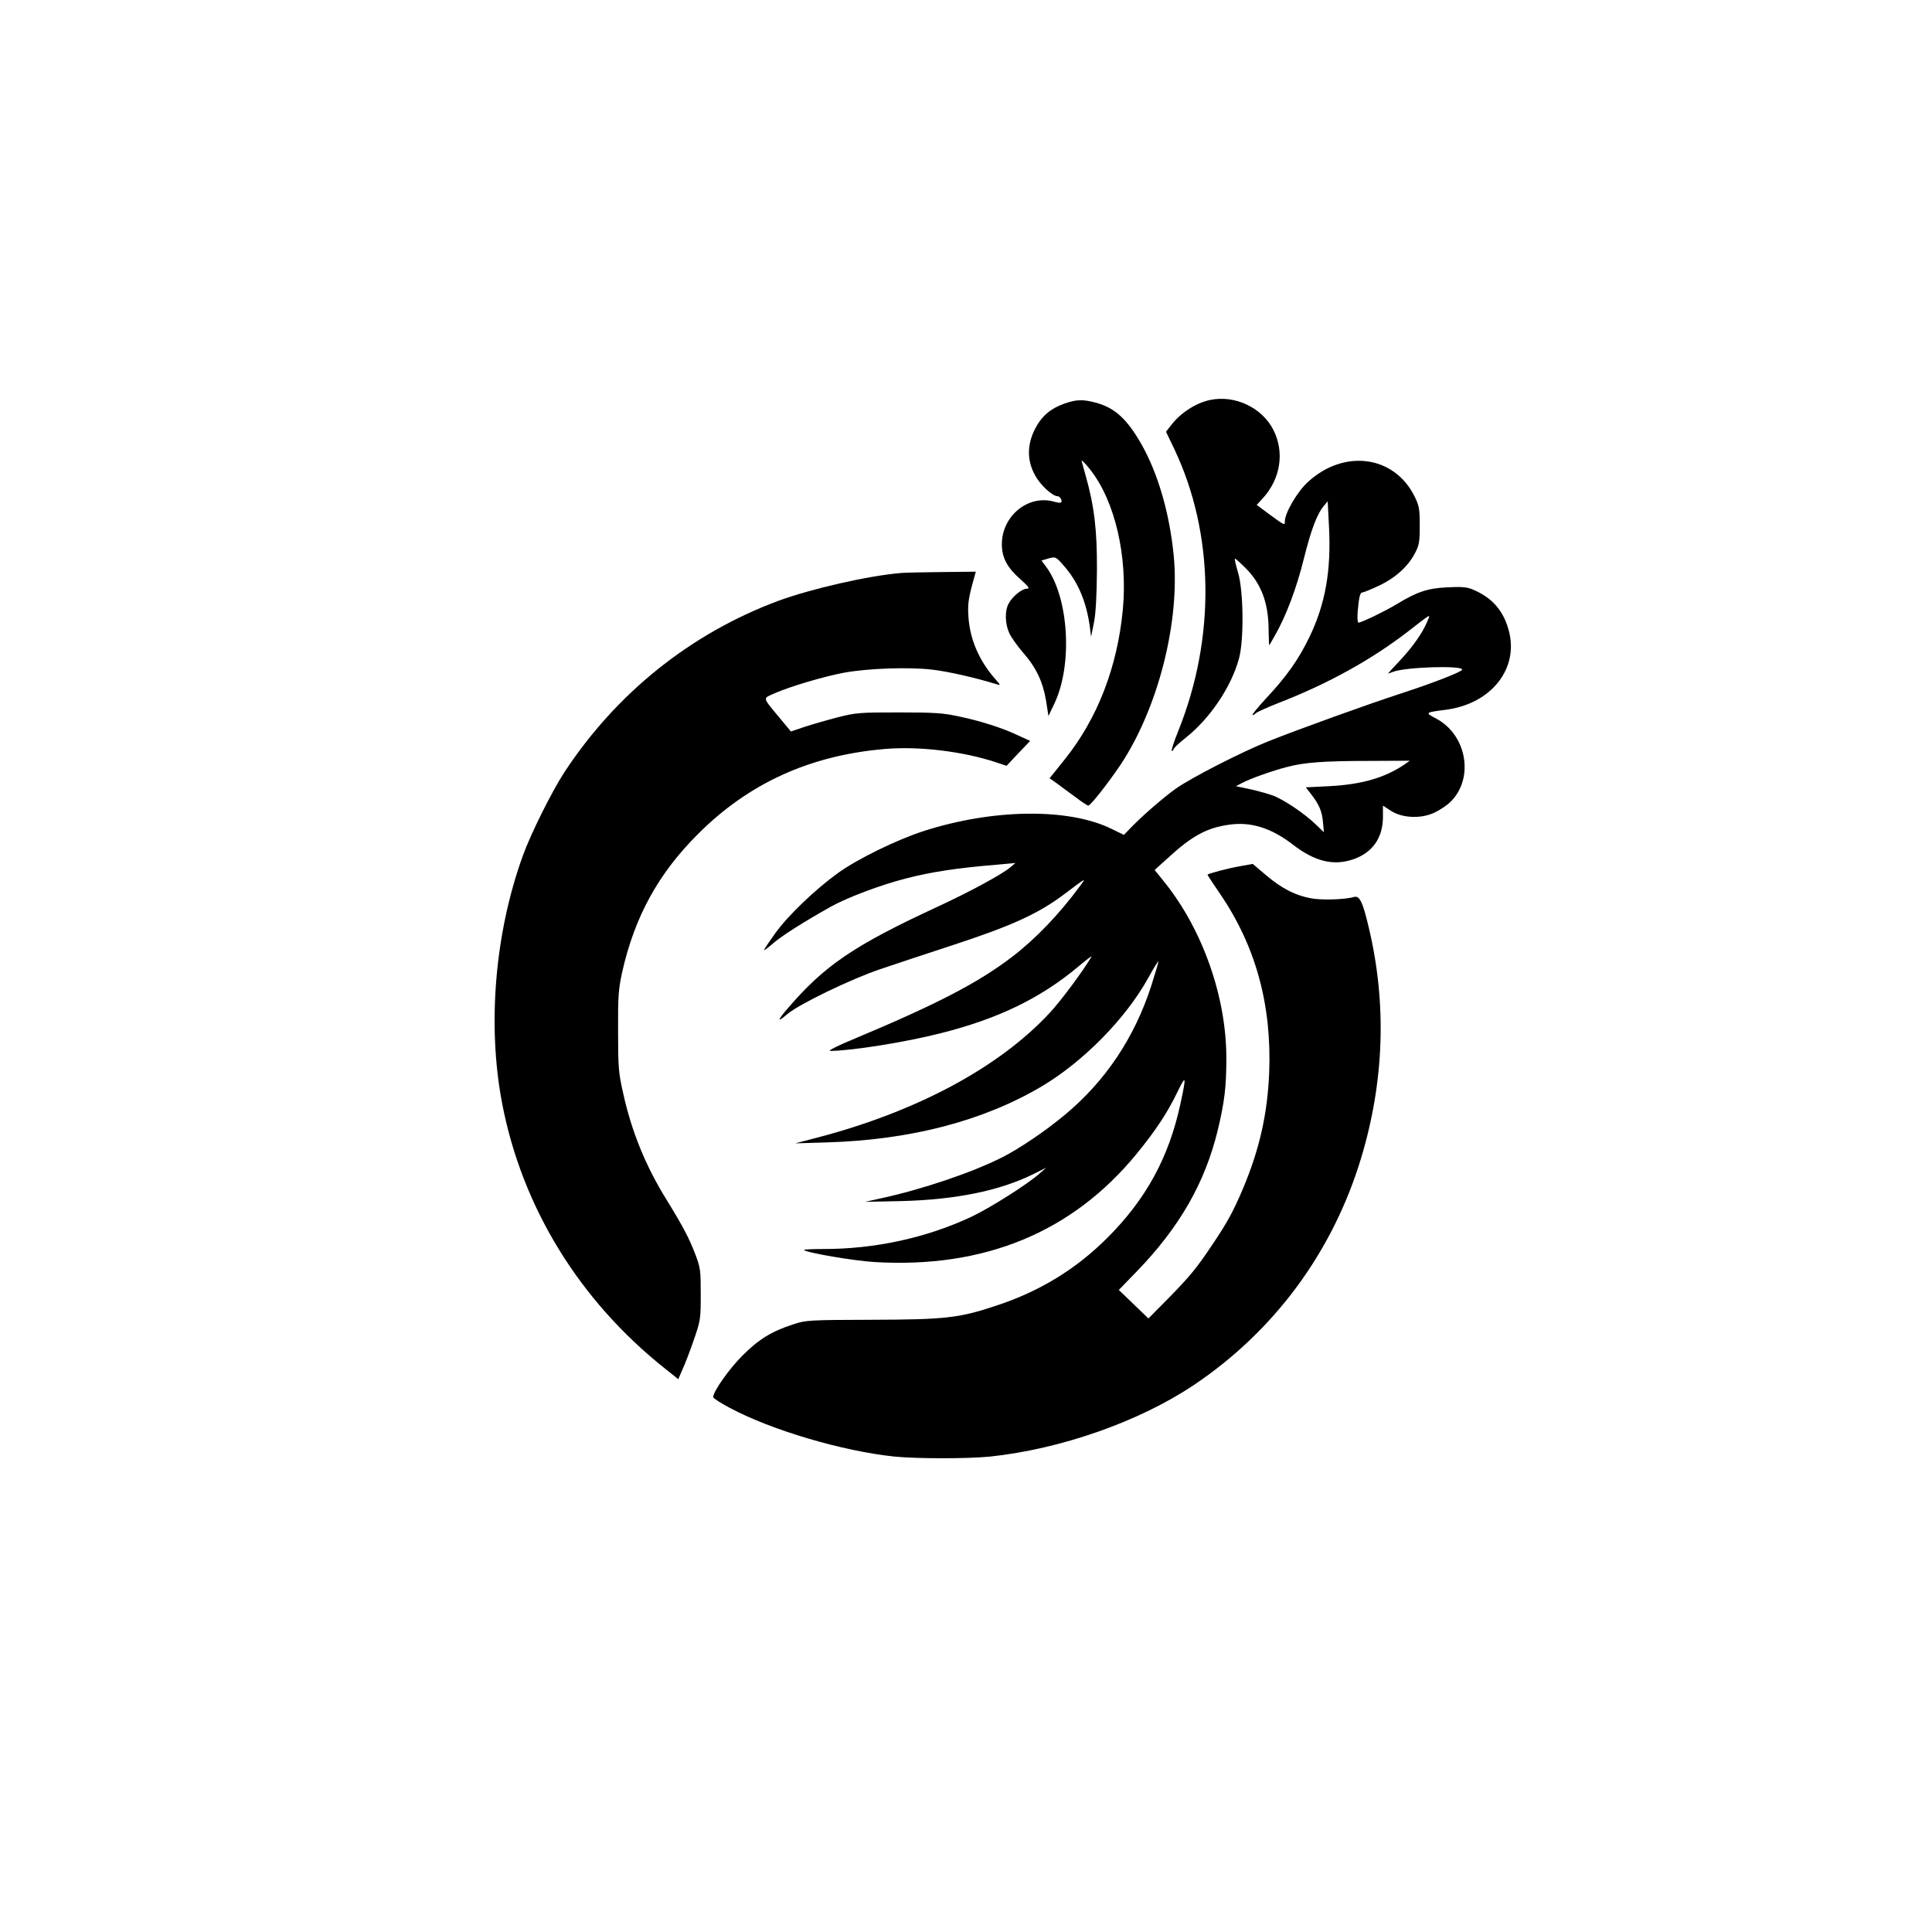
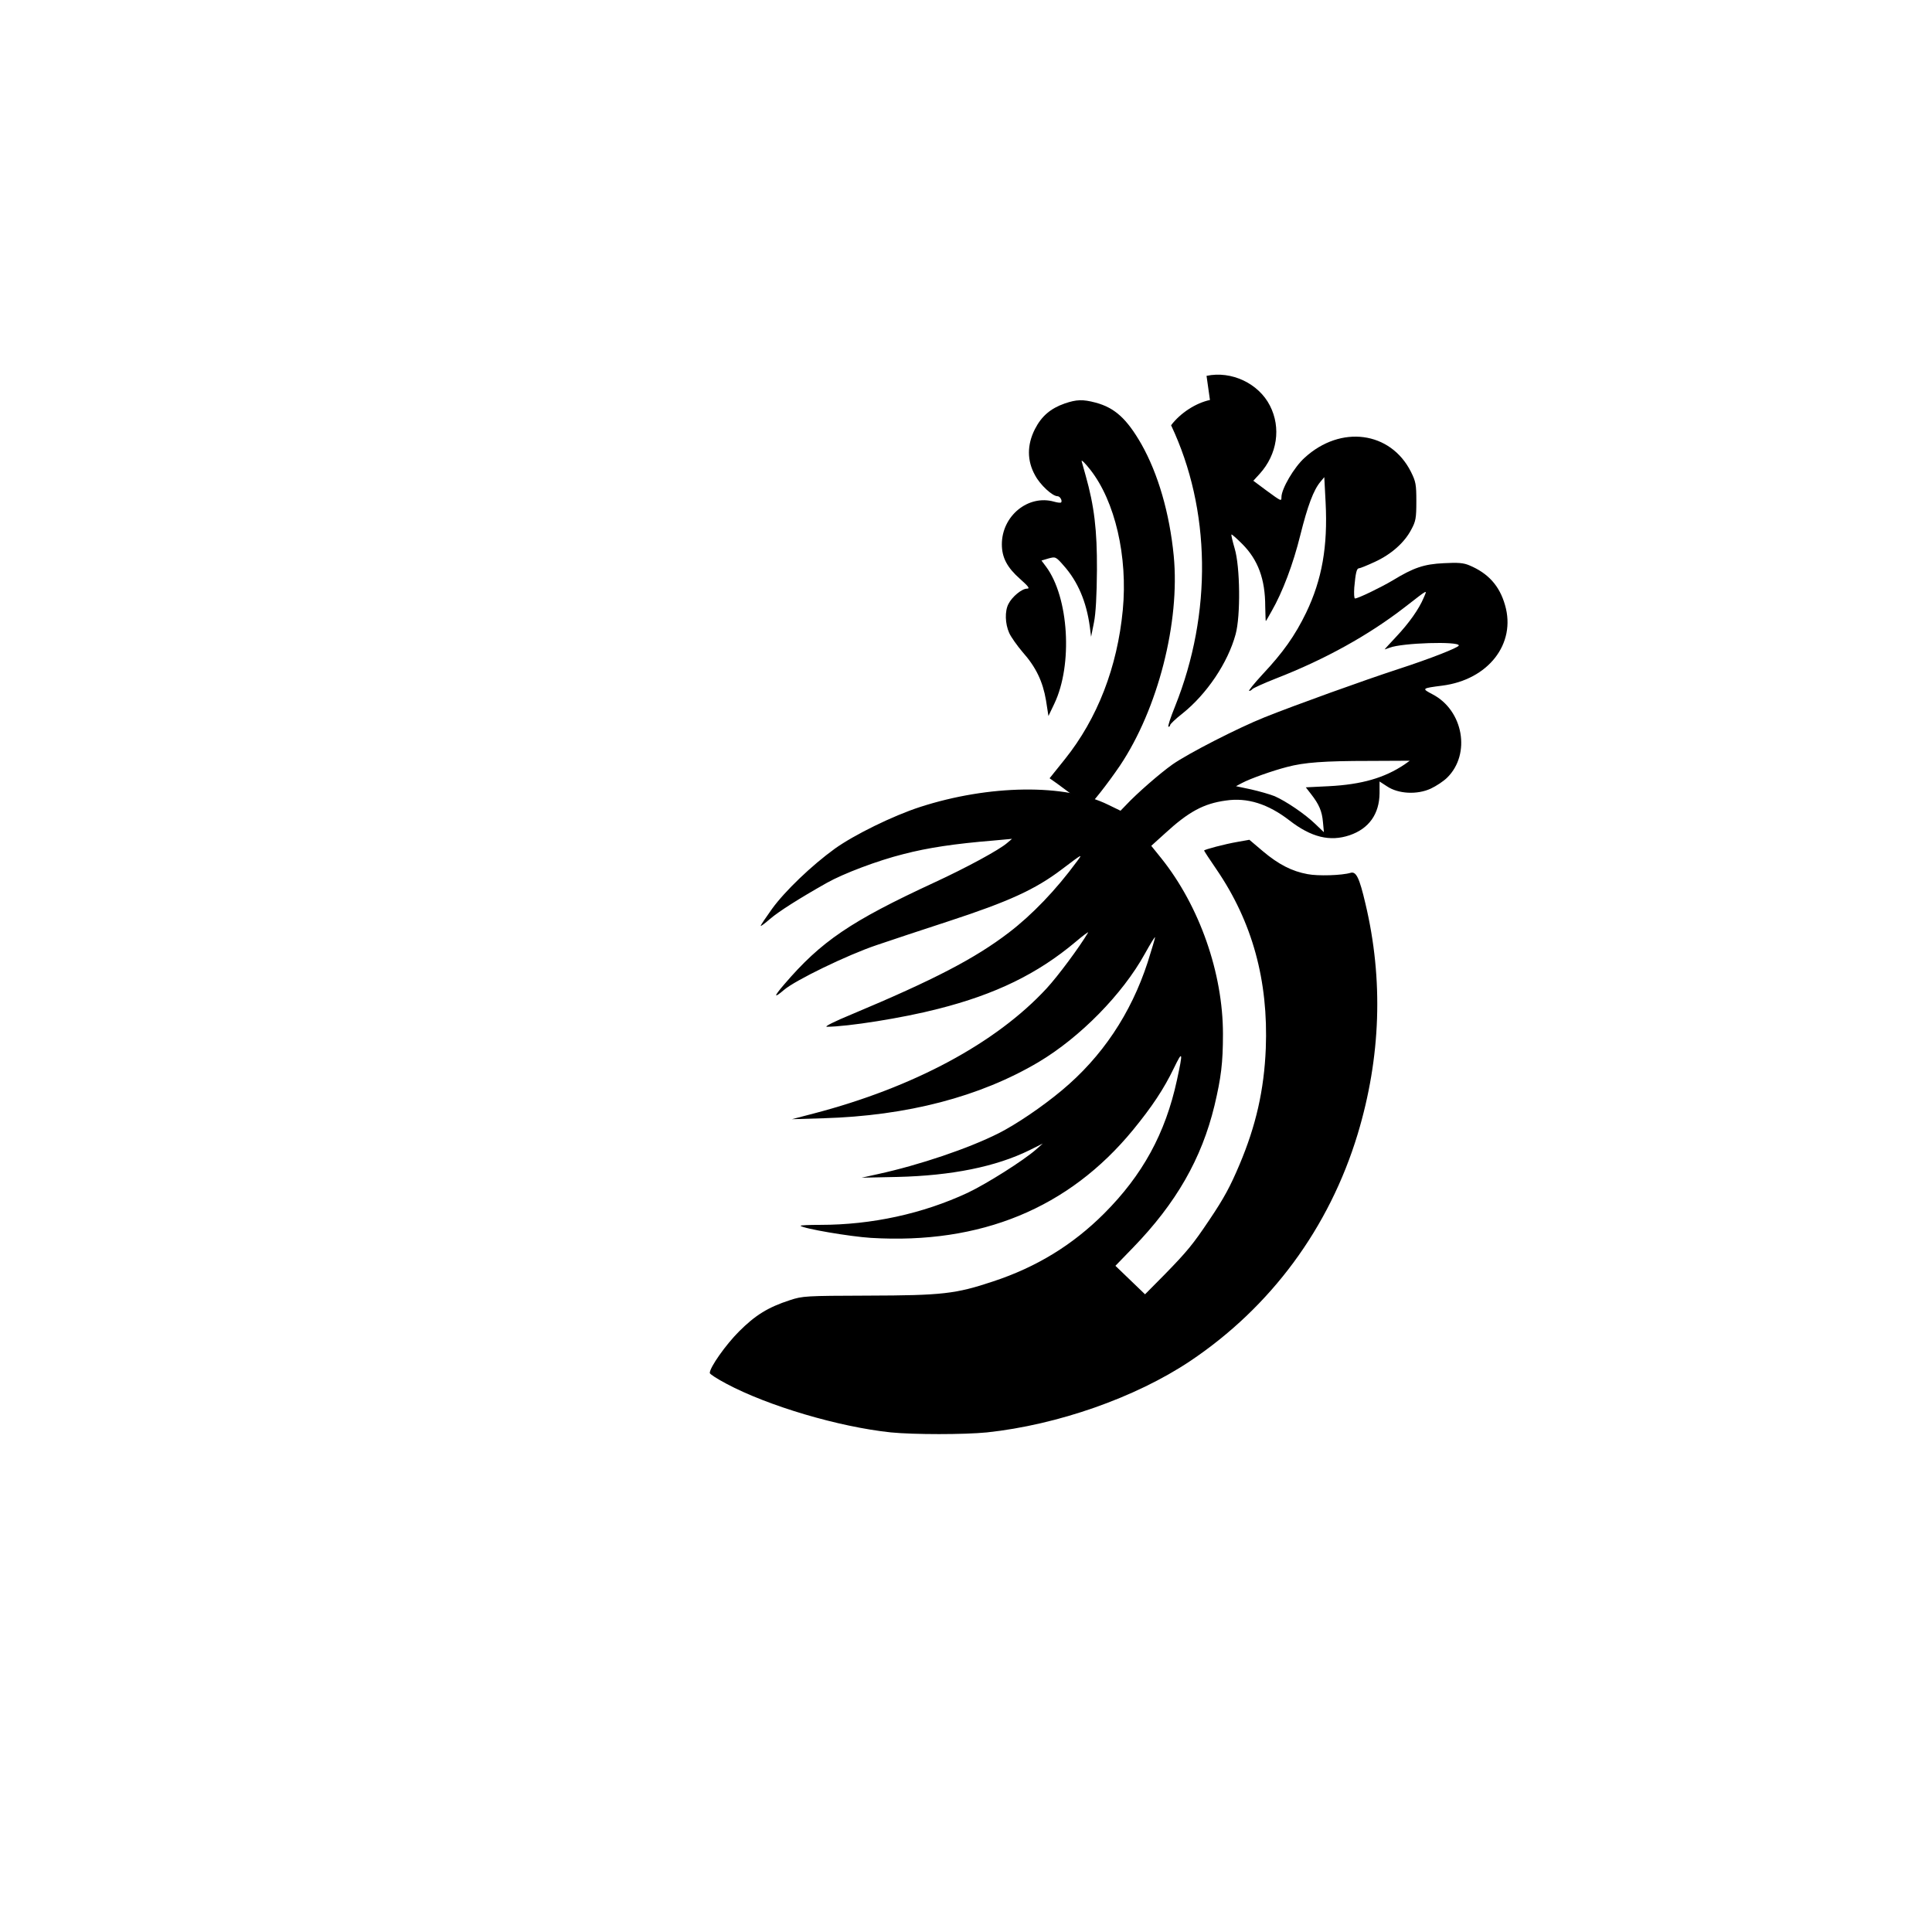
<svg xmlns="http://www.w3.org/2000/svg" version="1.0" width="1024pt" height="1024pt" viewBox="0 0 1024 1024" preserveAspectRatio="xMidYMid meet">
  <g transform="translate(0,1024) scale(0.1,-0.1)" fill="#000000" stroke="none">
-     <path d="M6413 8120 c-75 -16 -157 -69 -206 -134 l-27 -34 45 -94 c211 -446 219 -996 21 -1490 -24 -59 -40 -108 -35 -108 5 0 9 4 9 9 0 5 29 33 65 61 129 103 241 269 282 420 27 98 24 359 -5 455 -11 38 -19 71 -17 74 2 2 28 -21 57 -50 84 -84 122 -187 122 -331 1 -43 2 -78 3 -78 1 0 15 24 31 53 58 101 114 249 152 403 39 156 70 239 107 283 l20 24 7 -134 c12 -233 -19 -409 -103 -584 -59 -122 -123 -212 -231 -327 -45 -49 -77 -88 -71 -88 5 0 12 4 16 9 3 5 60 31 126 57 260 101 492 230 683 378 128 99 119 95 100 50 -25 -60 -78 -135 -147 -208 -34 -36 -61 -66 -60 -66 1 0 13 4 26 9 67 26 367 35 367 12 0 -11 -154 -71 -320 -125 -181 -59 -545 -190 -710 -256 -140 -56 -404 -191 -488 -250 -65 -46 -187 -152 -246 -215 l-29 -30 -66 32 c-227 112 -631 106 -996 -12 -145 -47 -350 -148 -452 -221 -123 -89 -265 -225 -333 -319 -33 -46 -60 -86 -60 -90 0 -4 22 13 50 37 44 38 152 107 301 191 87 49 269 118 405 152 131 34 271 55 478 72 l98 9 -26 -22 c-41 -36 -216 -131 -385 -209 -445 -206 -601 -312 -797 -541 -56 -65 -56 -76 -1 -29 59 51 337 186 492 238 72 25 243 81 380 126 321 105 460 169 599 274 115 87 114 86 81 42 -110 -150 -237 -282 -360 -376 -179 -137 -396 -250 -835 -434 -85 -35 -144 -64 -130 -65 108 0 402 46 591 95 304 77 527 186 728 355 40 34 70 56 66 49 -45 -76 -159 -230 -220 -296 -268 -290 -706 -525 -1235 -663 l-115 -30 166 5 c445 13 832 114 1142 298 220 131 445 360 563 574 30 54 54 93 54 87 0 -6 -18 -65 -39 -132 -89 -273 -242 -502 -456 -680 -103 -86 -240 -179 -335 -227 -159 -80 -419 -168 -639 -216 l-86 -19 190 4 c288 7 521 54 700 142 l70 35 -35 -31 c-67 -59 -262 -182 -363 -230 -238 -111 -509 -170 -781 -170 -60 0 -107 -2 -105 -5 15 -15 262 -57 373 -64 582 -35 1049 157 1390 573 99 121 162 215 216 327 47 97 49 88 16 -64 -61 -282 -182 -503 -386 -707 -166 -166 -358 -284 -589 -360 -198 -66 -269 -74 -661 -75 -332 -1 -348 -2 -415 -24 -117 -38 -184 -80 -270 -166 -70 -70 -155 -190 -155 -220 0 -6 39 -31 88 -57 221 -118 596 -229 872 -258 122 -12 388 -12 509 0 375 40 788 185 1077 378 428 287 737 705 888 1203 123 408 137 819 41 1222 -32 137 -49 171 -78 163 -46 -14 -174 -18 -229 -7 -82 15 -153 51 -236 121 l-72 61 -62 -11 c-70 -12 -178 -41 -178 -46 0 -2 29 -47 65 -99 191 -279 276 -591 262 -950 -9 -220 -52 -409 -139 -615 -49 -116 -82 -178 -161 -295 -85 -127 -117 -166 -235 -287 l-105 -106 -79 76 -78 75 93 96 c229 236 364 472 432 753 35 148 45 225 45 380 0 322 -124 677 -326 930 l-54 67 73 66 c125 115 205 158 322 174 115 17 224 -18 337 -105 116 -90 215 -114 319 -79 103 35 158 113 159 223 l0 62 40 -26 c60 -40 159 -45 231 -12 30 14 69 40 88 59 126 125 85 356 -78 441 -59 31 -58 32 51 46 244 31 393 222 333 427 -29 102 -89 169 -190 211 -31 13 -60 15 -135 11 -105 -5 -160 -24 -270 -91 -64 -38 -184 -96 -200 -96 -5 0 -6 26 -4 58 7 79 13 102 25 102 6 0 43 15 84 34 87 40 157 102 193 171 24 44 27 61 27 150 0 90 -3 105 -29 157 -108 214 -372 249 -563 74 -56 -50 -123 -165 -123 -209 0 -23 0 -23 -82 37 l-67 50 34 37 c93 103 114 244 54 361 -60 118 -204 186 -336 158z m1031 -1932 c-106 -71 -226 -106 -401 -115 l-122 -6 28 -36 c42 -54 58 -90 63 -149 l5 -53 -46 44 c-55 53 -154 120 -215 147 -25 10 -81 26 -125 36 l-80 17 32 17 c43 23 161 65 239 85 90 24 195 32 437 32 l213 1 -28 -20z" />
+     <path d="M6413 8120 c-75 -16 -157 -69 -206 -134 c211 -446 219 -996 21 -1490 -24 -59 -40 -108 -35 -108 5 0 9 4 9 9 0 5 29 33 65 61 129 103 241 269 282 420 27 98 24 359 -5 455 -11 38 -19 71 -17 74 2 2 28 -21 57 -50 84 -84 122 -187 122 -331 1 -43 2 -78 3 -78 1 0 15 24 31 53 58 101 114 249 152 403 39 156 70 239 107 283 l20 24 7 -134 c12 -233 -19 -409 -103 -584 -59 -122 -123 -212 -231 -327 -45 -49 -77 -88 -71 -88 5 0 12 4 16 9 3 5 60 31 126 57 260 101 492 230 683 378 128 99 119 95 100 50 -25 -60 -78 -135 -147 -208 -34 -36 -61 -66 -60 -66 1 0 13 4 26 9 67 26 367 35 367 12 0 -11 -154 -71 -320 -125 -181 -59 -545 -190 -710 -256 -140 -56 -404 -191 -488 -250 -65 -46 -187 -152 -246 -215 l-29 -30 -66 32 c-227 112 -631 106 -996 -12 -145 -47 -350 -148 -452 -221 -123 -89 -265 -225 -333 -319 -33 -46 -60 -86 -60 -90 0 -4 22 13 50 37 44 38 152 107 301 191 87 49 269 118 405 152 131 34 271 55 478 72 l98 9 -26 -22 c-41 -36 -216 -131 -385 -209 -445 -206 -601 -312 -797 -541 -56 -65 -56 -76 -1 -29 59 51 337 186 492 238 72 25 243 81 380 126 321 105 460 169 599 274 115 87 114 86 81 42 -110 -150 -237 -282 -360 -376 -179 -137 -396 -250 -835 -434 -85 -35 -144 -64 -130 -65 108 0 402 46 591 95 304 77 527 186 728 355 40 34 70 56 66 49 -45 -76 -159 -230 -220 -296 -268 -290 -706 -525 -1235 -663 l-115 -30 166 5 c445 13 832 114 1142 298 220 131 445 360 563 574 30 54 54 93 54 87 0 -6 -18 -65 -39 -132 -89 -273 -242 -502 -456 -680 -103 -86 -240 -179 -335 -227 -159 -80 -419 -168 -639 -216 l-86 -19 190 4 c288 7 521 54 700 142 l70 35 -35 -31 c-67 -59 -262 -182 -363 -230 -238 -111 -509 -170 -781 -170 -60 0 -107 -2 -105 -5 15 -15 262 -57 373 -64 582 -35 1049 157 1390 573 99 121 162 215 216 327 47 97 49 88 16 -64 -61 -282 -182 -503 -386 -707 -166 -166 -358 -284 -589 -360 -198 -66 -269 -74 -661 -75 -332 -1 -348 -2 -415 -24 -117 -38 -184 -80 -270 -166 -70 -70 -155 -190 -155 -220 0 -6 39 -31 88 -57 221 -118 596 -229 872 -258 122 -12 388 -12 509 0 375 40 788 185 1077 378 428 287 737 705 888 1203 123 408 137 819 41 1222 -32 137 -49 171 -78 163 -46 -14 -174 -18 -229 -7 -82 15 -153 51 -236 121 l-72 61 -62 -11 c-70 -12 -178 -41 -178 -46 0 -2 29 -47 65 -99 191 -279 276 -591 262 -950 -9 -220 -52 -409 -139 -615 -49 -116 -82 -178 -161 -295 -85 -127 -117 -166 -235 -287 l-105 -106 -79 76 -78 75 93 96 c229 236 364 472 432 753 35 148 45 225 45 380 0 322 -124 677 -326 930 l-54 67 73 66 c125 115 205 158 322 174 115 17 224 -18 337 -105 116 -90 215 -114 319 -79 103 35 158 113 159 223 l0 62 40 -26 c60 -40 159 -45 231 -12 30 14 69 40 88 59 126 125 85 356 -78 441 -59 31 -58 32 51 46 244 31 393 222 333 427 -29 102 -89 169 -190 211 -31 13 -60 15 -135 11 -105 -5 -160 -24 -270 -91 -64 -38 -184 -96 -200 -96 -5 0 -6 26 -4 58 7 79 13 102 25 102 6 0 43 15 84 34 87 40 157 102 193 171 24 44 27 61 27 150 0 90 -3 105 -29 157 -108 214 -372 249 -563 74 -56 -50 -123 -165 -123 -209 0 -23 0 -23 -82 37 l-67 50 34 37 c93 103 114 244 54 361 -60 118 -204 186 -336 158z m1031 -1932 c-106 -71 -226 -106 -401 -115 l-122 -6 28 -36 c42 -54 58 -90 63 -149 l5 -53 -46 44 c-55 53 -154 120 -215 147 -25 10 -81 26 -125 36 l-80 17 32 17 c43 23 161 65 239 85 90 24 195 32 437 32 l213 1 -28 -20z" />
    <path d="M5642 8101 c-74 -26 -122 -67 -157 -136 -42 -83 -42 -167 1 -244 27 -51 92 -111 119 -111 14 0 27 -25 19 -33 -3 -3 -20 -1 -37 4 -137 39 -277 -75 -277 -226 0 -70 28 -123 96 -183 46 -41 54 -52 37 -52 -27 0 -79 -43 -98 -81 -20 -38 -18 -105 4 -154 10 -22 42 -67 70 -100 72 -81 108 -157 125 -257 l13 -83 31 65 c99 207 77 565 -44 727 l-24 32 37 11 c37 10 39 10 80 -37 76 -85 121 -192 139 -323 l7 -55 15 75 c10 49 15 145 16 280 1 210 -14 337 -60 500 -8 30 -18 64 -21 75 -3 11 18 -9 46 -45 131 -167 199 -460 172 -743 -29 -303 -134 -575 -307 -791 l-81 -101 41 -29 c22 -17 67 -49 99 -73 31 -24 61 -43 65 -43 12 0 102 115 168 212 201 300 319 761 285 1112 -22 226 -83 436 -172 593 -77 134 -141 192 -242 219 -68 18 -101 17 -165 -5z" />
-     <path d="M4775 7203 c-177 -15 -477 -84 -651 -148 -464 -173 -858 -489 -1134 -910 -65 -100 -178 -326 -219 -441 -148 -409 -189 -895 -110 -1310 105 -551 409 -1047 864 -1408 l70 -56 23 53 c13 28 40 99 60 157 35 101 36 110 36 240 0 128 -1 140 -31 218 -31 80 -62 140 -150 283 -110 177 -185 361 -229 560 -26 113 -28 142 -28 334 -1 185 2 223 22 314 66 292 191 521 402 731 268 268 591 416 988 450 181 16 414 -12 590 -70 l57 -19 62 66 63 66 -59 27 c-83 40 -197 77 -315 102 -87 19 -131 22 -321 22 -206 0 -227 -1 -325 -26 -58 -15 -137 -38 -177 -51 l-71 -24 -59 71 c-95 115 -92 102 -26 132 82 36 265 90 369 109 129 23 340 30 463 16 87 -10 235 -44 341 -77 25 -8 25 -7 -5 27 -86 98 -134 210 -142 329 -5 70 0 102 33 218 l6 22 -178 -2 c-99 -1 -197 -3 -219 -5z" />
  </g>
</svg>